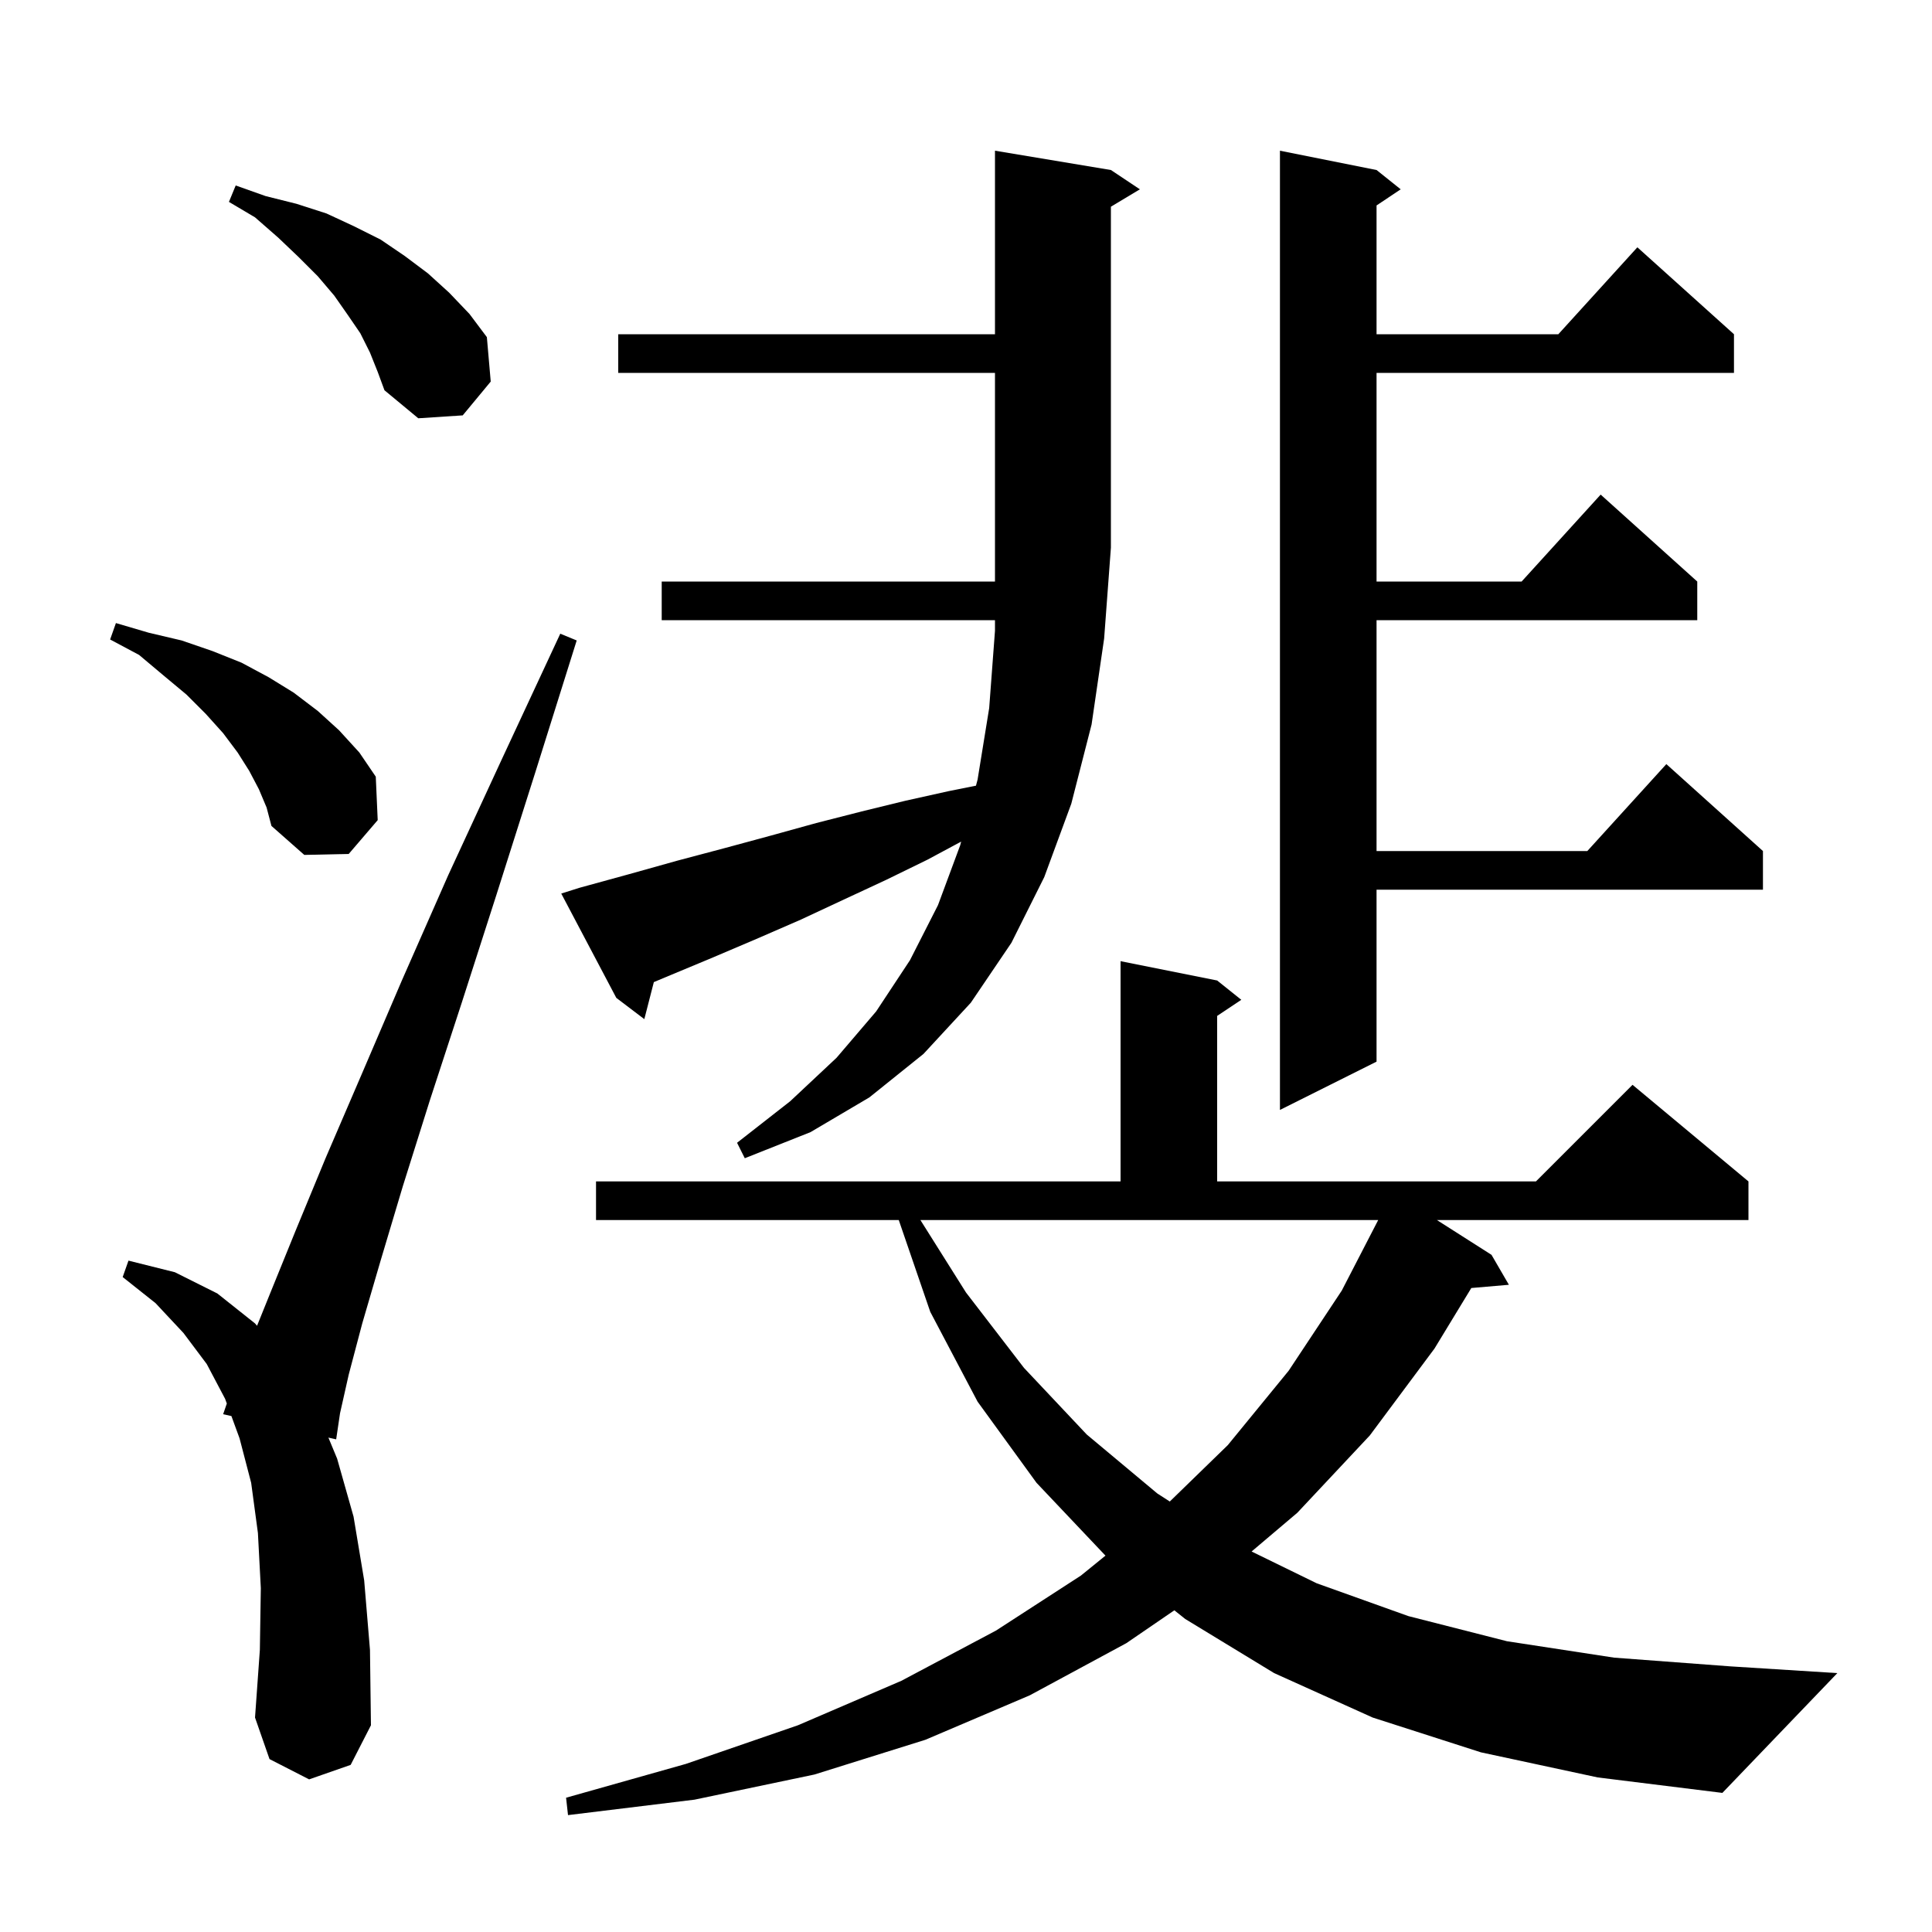
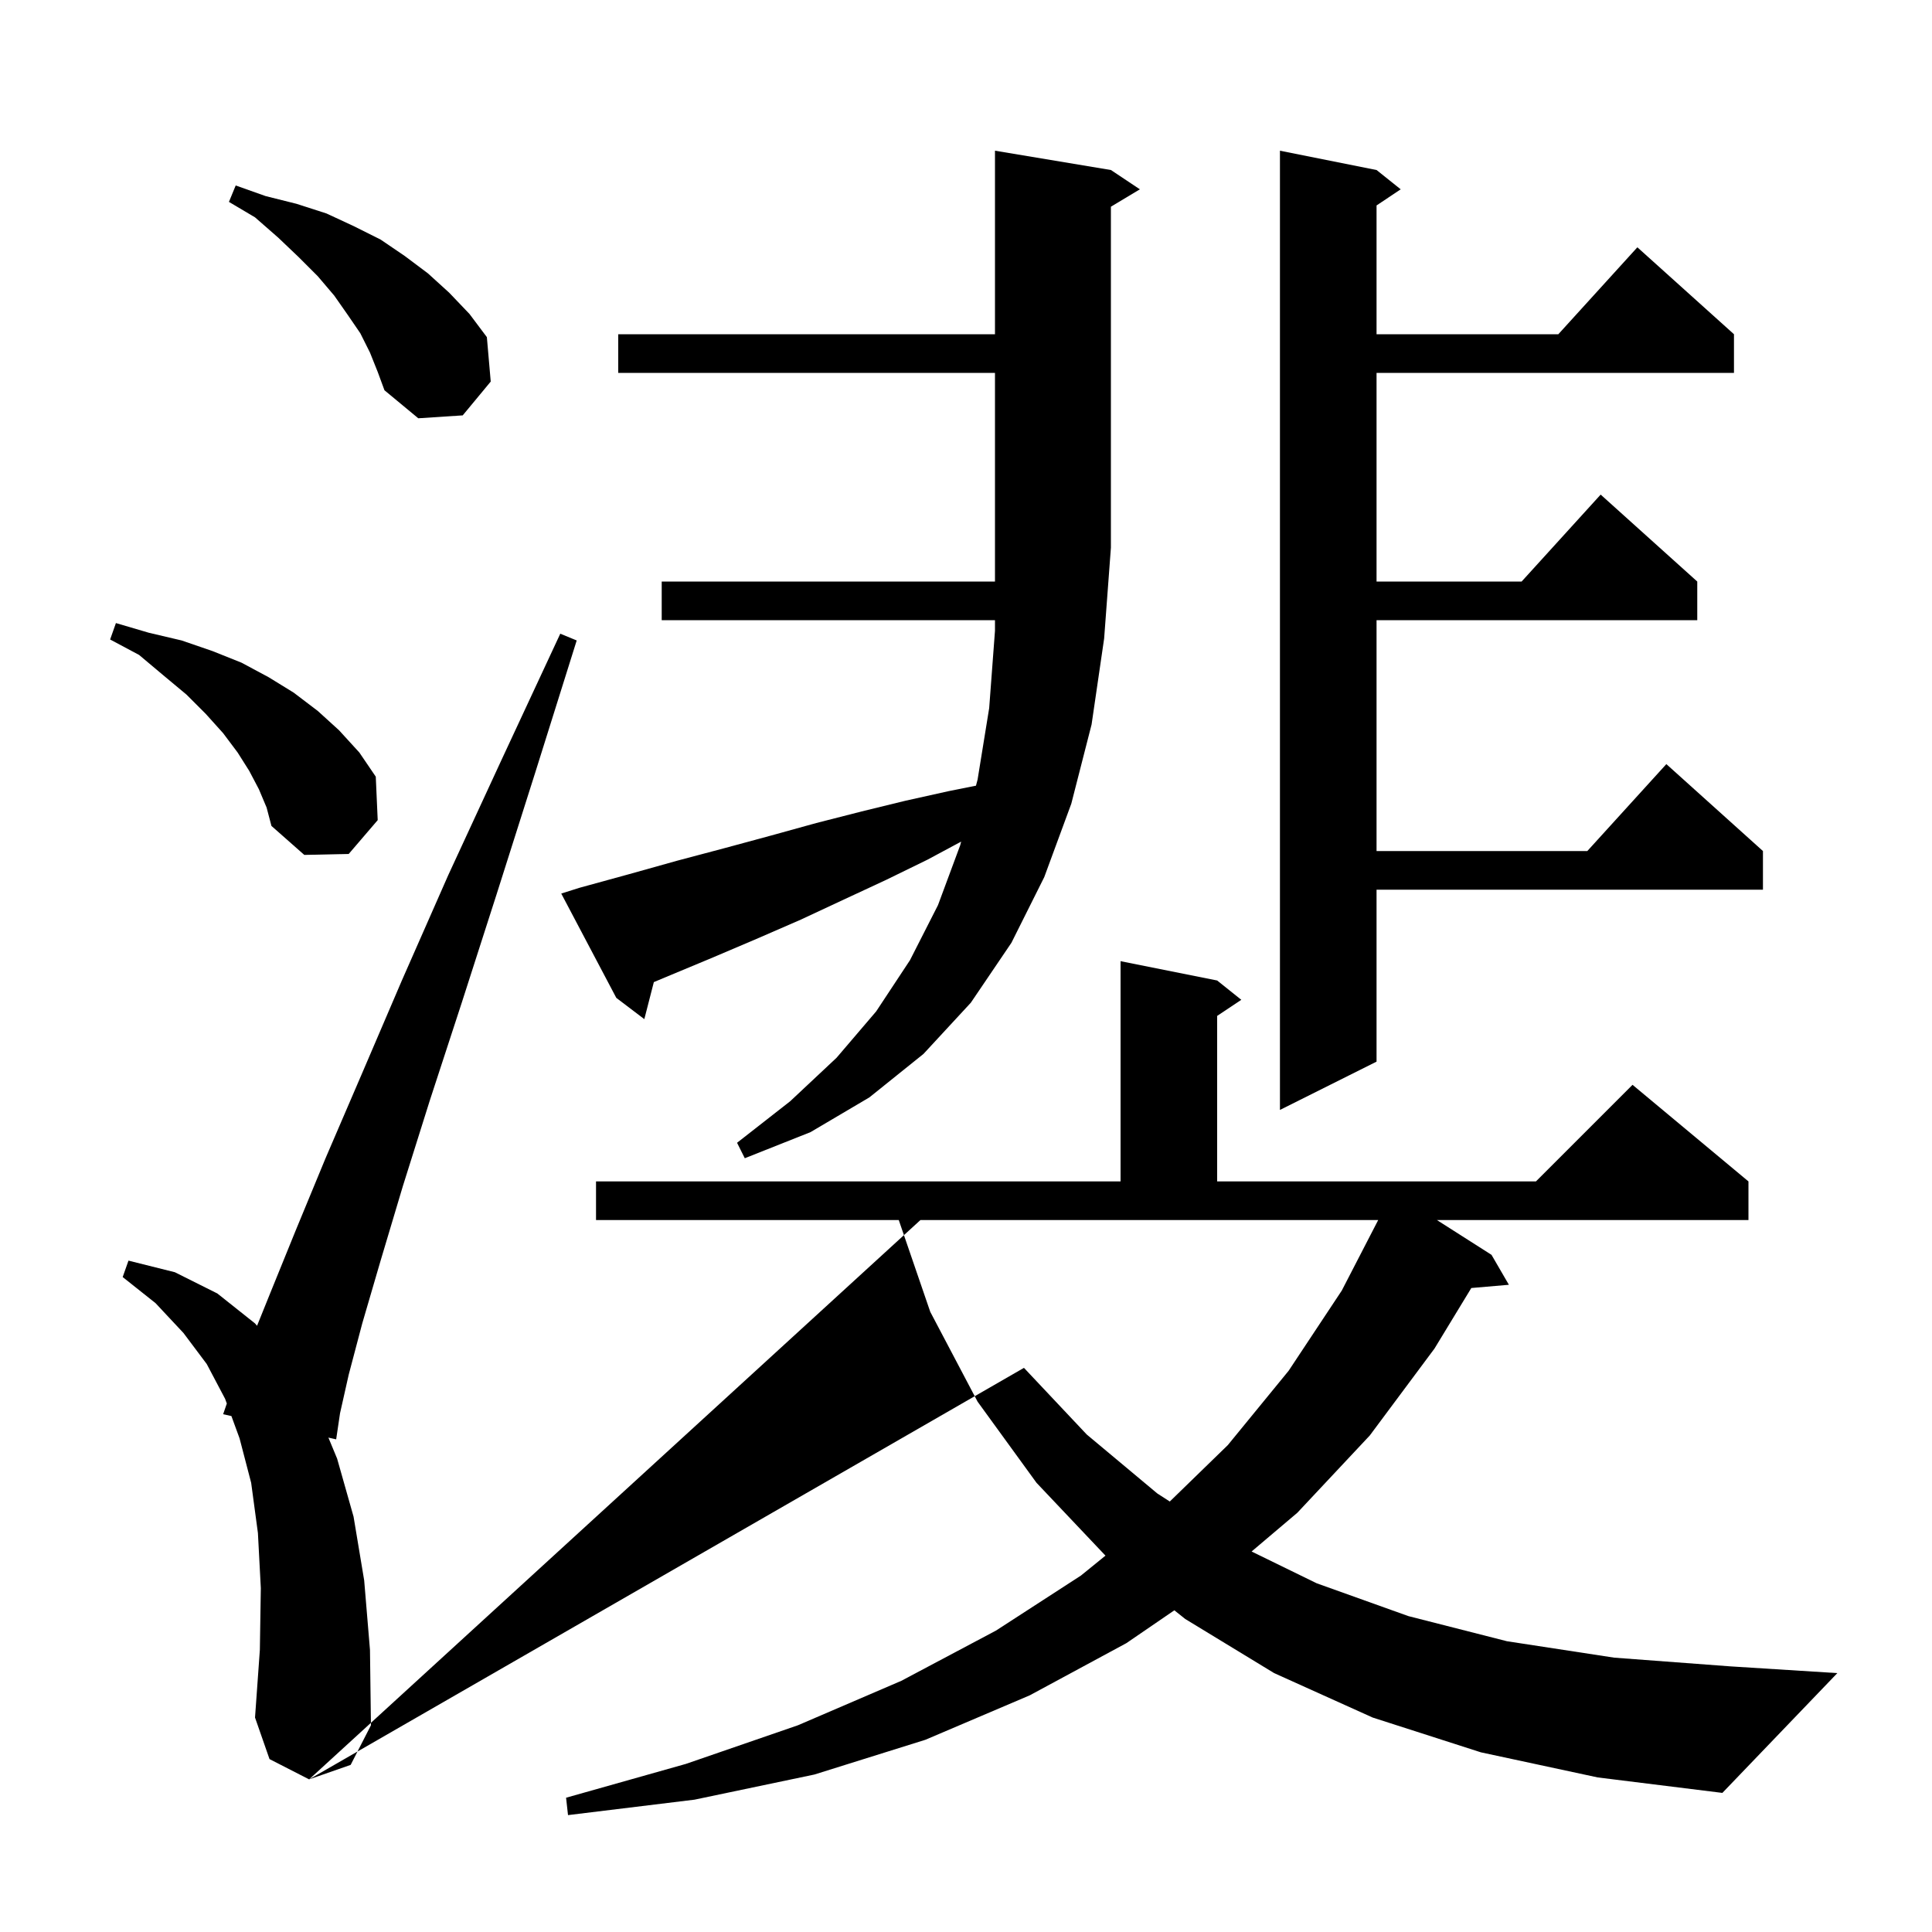
<svg xmlns="http://www.w3.org/2000/svg" version="1.1" baseProfile="full" viewBox="0 0 200 200" width="200" height="200">
  <g fill="currentColor">
-     <path d="M 153.3 181.4 L 142.1 177.8 L 131.9 173.2 L 122.7 167.6 L 121.567 166.699 L 116.6 170.1 L 106.6 175.5 L 95.8 180.1 L 84.3 183.7 L 71.9 186.3 L 58.8 187.9 L 58.6 186.1 L 71.0 182.6 L 82.6 178.6 L 93.3 174.0 L 103.1 168.8 L 111.9 163.1 L 114.443 161.034 L 114.4 161.0 L 107.3 153.5 L 101.2 145.1 L 96.3 135.8 L 93.04 126.3 L 61.7 126.3 L 61.7 122.3 L 116.0 122.3 L 116.0 99.5 L 126.0 101.5 L 128.5 103.5 L 126.0 105.167 L 126.0 122.3 L 159.0 122.3 L 169.0 112.3 L 181.0 122.3 L 181.0 126.3 L 148.751 126.3 L 154.4 129.9 L 156.2 133.0 L 152.31 133.335 L 148.5 139.6 L 141.8 148.6 L 134.3 156.6 L 129.565 160.611 L 136.3 163.9 L 145.8 167.3 L 156.0 169.9 L 167.1 171.6 L 179.1 172.5 L 190.2 173.2 L 178.3 185.6 L 165.4 184.0 Z M 32.0 184.2 L 27.9 182.1 L 26.4 177.8 L 26.9 170.8 L 27.0 164.4 L 26.7 158.7 L 26.0 153.5 L 24.8 148.9 L 23.955 146.59 L 23.1 146.4 L 23.48 145.293 L 23.3 144.8 L 21.4 141.2 L 19.0 138.0 L 16.1 134.9 L 12.7 132.2 L 13.3 130.5 L 18.1 131.7 L 22.5 133.9 L 26.4 137.0 L 26.609 137.245 L 28.0 133.8 L 30.6 127.4 L 33.7 119.9 L 37.4 111.3 L 41.6 101.5 L 46.4 90.6 L 51.9 78.7 L 58.0 65.6 L 59.7 66.3 L 55.4 80.0 L 51.4 92.6 L 47.8 103.8 L 44.5 113.9 L 41.7 122.8 L 39.4 130.5 L 37.5 137.0 L 36.1 142.3 L 35.2 146.3 L 34.8 149.0 L 33.996 148.821 L 34.9 151.0 L 36.6 157.0 L 37.7 163.6 L 38.3 170.8 L 38.4 178.6 L 36.3 182.7 Z M 100.0 133.8 L 106.0 141.6 L 112.5 148.5 L 119.8 154.6 L 121.096 155.437 L 127.1 149.6 L 133.4 141.9 L 138.9 133.6 L 142.67 126.3 L 95.281 126.3 Z M 60.0 91.9 L 65.1 90.5 L 70.1 89.1 L 75.0 87.8 L 79.8 86.5 L 84.5 85.2 L 89.2 84.0 L 93.7 82.9 L 98.2 81.9 L 101.032 81.334 L 101.2 80.7 L 102.4 73.3 L 103.0 65.3 L 103.0 64.2 L 68.5 64.2 L 68.5 60.2 L 103.0 60.2 L 103.0 38.6 L 64.0 38.6 L 64.0 34.6 L 103.0 34.6 L 103.0 15.6 L 115.0 17.6 L 118.0 19.6 L 115.0 21.4 L 115.0 56.7 L 114.3 66.1 L 113.0 75.0 L 110.9 83.2 L 108.1 90.8 L 104.7 97.6 L 100.5 103.8 L 95.6 109.1 L 90.0 113.6 L 83.9 117.2 L 77.1 119.9 L 76.3 118.3 L 81.8 114.0 L 86.6 109.5 L 90.7 104.7 L 94.2 99.4 L 97.1 93.7 L 99.4 87.5 L 99.5 87.122 L 96.0 89.0 L 91.7 91.1 L 87.4 93.1 L 82.9 95.2 L 78.3 97.2 L 73.6 99.2 L 68.8 101.2 L 67.685 101.668 L 66.7 105.5 L 63.8 103.3 L 58.1 92.5 Z M 142.5 17.6 L 145.0 19.6 L 142.5 21.267 L 142.5 34.6 L 161.318 34.6 L 169.5 25.6 L 179.5 34.6 L 179.5 38.6 L 142.5 38.6 L 142.5 60.2 L 157.518 60.2 L 165.7 51.2 L 175.7 60.2 L 175.7 64.2 L 142.5 64.2 L 142.5 88.1 L 164.318 88.1 L 172.5 79.1 L 182.5 88.1 L 182.5 92.1 L 142.5 92.1 L 142.5 109.9 L 132.5 114.9 L 132.5 15.6 Z M 26.8 81.7 L 25.8 79.8 L 24.6 77.9 L 23.1 75.9 L 21.3 73.9 L 19.3 71.9 L 16.9 69.9 L 14.4 67.8 L 11.4 66.2 L 12.0 64.5 L 15.4 65.5 L 18.8 66.3 L 22.0 67.4 L 25.0 68.6 L 27.8 70.1 L 30.4 71.7 L 32.9 73.6 L 35.1 75.6 L 37.2 77.9 L 38.9 80.4 L 39.1 84.9 L 36.1 88.4 L 31.5 88.5 L 28.1 85.5 L 27.6 83.6 Z M 38.3 36.5 L 37.3 34.5 L 36.0 32.6 L 34.6 30.6 L 32.9 28.6 L 30.9 26.6 L 28.8 24.6 L 26.4 22.5 L 23.7 20.9 L 24.4 19.2 L 27.5 20.3 L 30.7 21.1 L 33.8 22.1 L 36.6 23.4 L 39.4 24.8 L 41.9 26.5 L 44.3 28.3 L 46.5 30.3 L 48.6 32.5 L 50.4 34.9 L 50.8 39.5 L 47.9 43.0 L 43.3 43.3 L 39.8 40.4 L 39.1 38.5 Z " />
+     <path d="M 153.3 181.4 L 142.1 177.8 L 131.9 173.2 L 122.7 167.6 L 121.567 166.699 L 116.6 170.1 L 106.6 175.5 L 95.8 180.1 L 84.3 183.7 L 71.9 186.3 L 58.8 187.9 L 58.6 186.1 L 71.0 182.6 L 82.6 178.6 L 93.3 174.0 L 103.1 168.8 L 111.9 163.1 L 114.443 161.034 L 114.4 161.0 L 107.3 153.5 L 101.2 145.1 L 96.3 135.8 L 93.04 126.3 L 61.7 126.3 L 61.7 122.3 L 116.0 122.3 L 116.0 99.5 L 126.0 101.5 L 128.5 103.5 L 126.0 105.167 L 126.0 122.3 L 159.0 122.3 L 169.0 112.3 L 181.0 122.3 L 181.0 126.3 L 148.751 126.3 L 154.4 129.9 L 156.2 133.0 L 152.31 133.335 L 148.5 139.6 L 141.8 148.6 L 134.3 156.6 L 129.565 160.611 L 136.3 163.9 L 145.8 167.3 L 156.0 169.9 L 167.1 171.6 L 179.1 172.5 L 190.2 173.2 L 178.3 185.6 L 165.4 184.0 Z M 32.0 184.2 L 27.9 182.1 L 26.4 177.8 L 26.9 170.8 L 27.0 164.4 L 26.7 158.7 L 26.0 153.5 L 24.8 148.9 L 23.955 146.59 L 23.1 146.4 L 23.48 145.293 L 23.3 144.8 L 21.4 141.2 L 19.0 138.0 L 16.1 134.9 L 12.7 132.2 L 13.3 130.5 L 18.1 131.7 L 22.5 133.9 L 26.4 137.0 L 26.609 137.245 L 28.0 133.8 L 30.6 127.4 L 33.7 119.9 L 37.4 111.3 L 41.6 101.5 L 46.4 90.6 L 51.9 78.7 L 58.0 65.6 L 59.7 66.3 L 55.4 80.0 L 51.4 92.6 L 47.8 103.8 L 44.5 113.9 L 41.7 122.8 L 39.4 130.5 L 37.5 137.0 L 36.1 142.3 L 35.2 146.3 L 34.8 149.0 L 33.996 148.821 L 34.9 151.0 L 36.6 157.0 L 37.7 163.6 L 38.3 170.8 L 38.4 178.6 L 36.3 182.7 Z L 106.0 141.6 L 112.5 148.5 L 119.8 154.6 L 121.096 155.437 L 127.1 149.6 L 133.4 141.9 L 138.9 133.6 L 142.67 126.3 L 95.281 126.3 Z M 60.0 91.9 L 65.1 90.5 L 70.1 89.1 L 75.0 87.8 L 79.8 86.5 L 84.5 85.2 L 89.2 84.0 L 93.7 82.9 L 98.2 81.9 L 101.032 81.334 L 101.2 80.7 L 102.4 73.3 L 103.0 65.3 L 103.0 64.2 L 68.5 64.2 L 68.5 60.2 L 103.0 60.2 L 103.0 38.6 L 64.0 38.6 L 64.0 34.6 L 103.0 34.6 L 103.0 15.6 L 115.0 17.6 L 118.0 19.6 L 115.0 21.4 L 115.0 56.7 L 114.3 66.1 L 113.0 75.0 L 110.9 83.2 L 108.1 90.8 L 104.7 97.6 L 100.5 103.8 L 95.6 109.1 L 90.0 113.6 L 83.9 117.2 L 77.1 119.9 L 76.3 118.3 L 81.8 114.0 L 86.6 109.5 L 90.7 104.7 L 94.2 99.4 L 97.1 93.7 L 99.4 87.5 L 99.5 87.122 L 96.0 89.0 L 91.7 91.1 L 87.4 93.1 L 82.9 95.2 L 78.3 97.2 L 73.6 99.2 L 68.8 101.2 L 67.685 101.668 L 66.7 105.5 L 63.8 103.3 L 58.1 92.5 Z M 142.5 17.6 L 145.0 19.6 L 142.5 21.267 L 142.5 34.6 L 161.318 34.6 L 169.5 25.6 L 179.5 34.6 L 179.5 38.6 L 142.5 38.6 L 142.5 60.2 L 157.518 60.2 L 165.7 51.2 L 175.7 60.2 L 175.7 64.2 L 142.5 64.2 L 142.5 88.1 L 164.318 88.1 L 172.5 79.1 L 182.5 88.1 L 182.5 92.1 L 142.5 92.1 L 142.5 109.9 L 132.5 114.9 L 132.5 15.6 Z M 26.8 81.7 L 25.8 79.8 L 24.6 77.9 L 23.1 75.9 L 21.3 73.9 L 19.3 71.9 L 16.9 69.9 L 14.4 67.8 L 11.4 66.2 L 12.0 64.5 L 15.4 65.5 L 18.8 66.3 L 22.0 67.4 L 25.0 68.6 L 27.8 70.1 L 30.4 71.7 L 32.9 73.6 L 35.1 75.6 L 37.2 77.9 L 38.9 80.4 L 39.1 84.9 L 36.1 88.4 L 31.5 88.5 L 28.1 85.5 L 27.6 83.6 Z M 38.3 36.5 L 37.3 34.5 L 36.0 32.6 L 34.6 30.6 L 32.9 28.6 L 30.9 26.6 L 28.8 24.6 L 26.4 22.5 L 23.7 20.9 L 24.4 19.2 L 27.5 20.3 L 30.7 21.1 L 33.8 22.1 L 36.6 23.4 L 39.4 24.8 L 41.9 26.5 L 44.3 28.3 L 46.5 30.3 L 48.6 32.5 L 50.4 34.9 L 50.8 39.5 L 47.9 43.0 L 43.3 43.3 L 39.8 40.4 L 39.1 38.5 Z " />
  </g>
</svg>